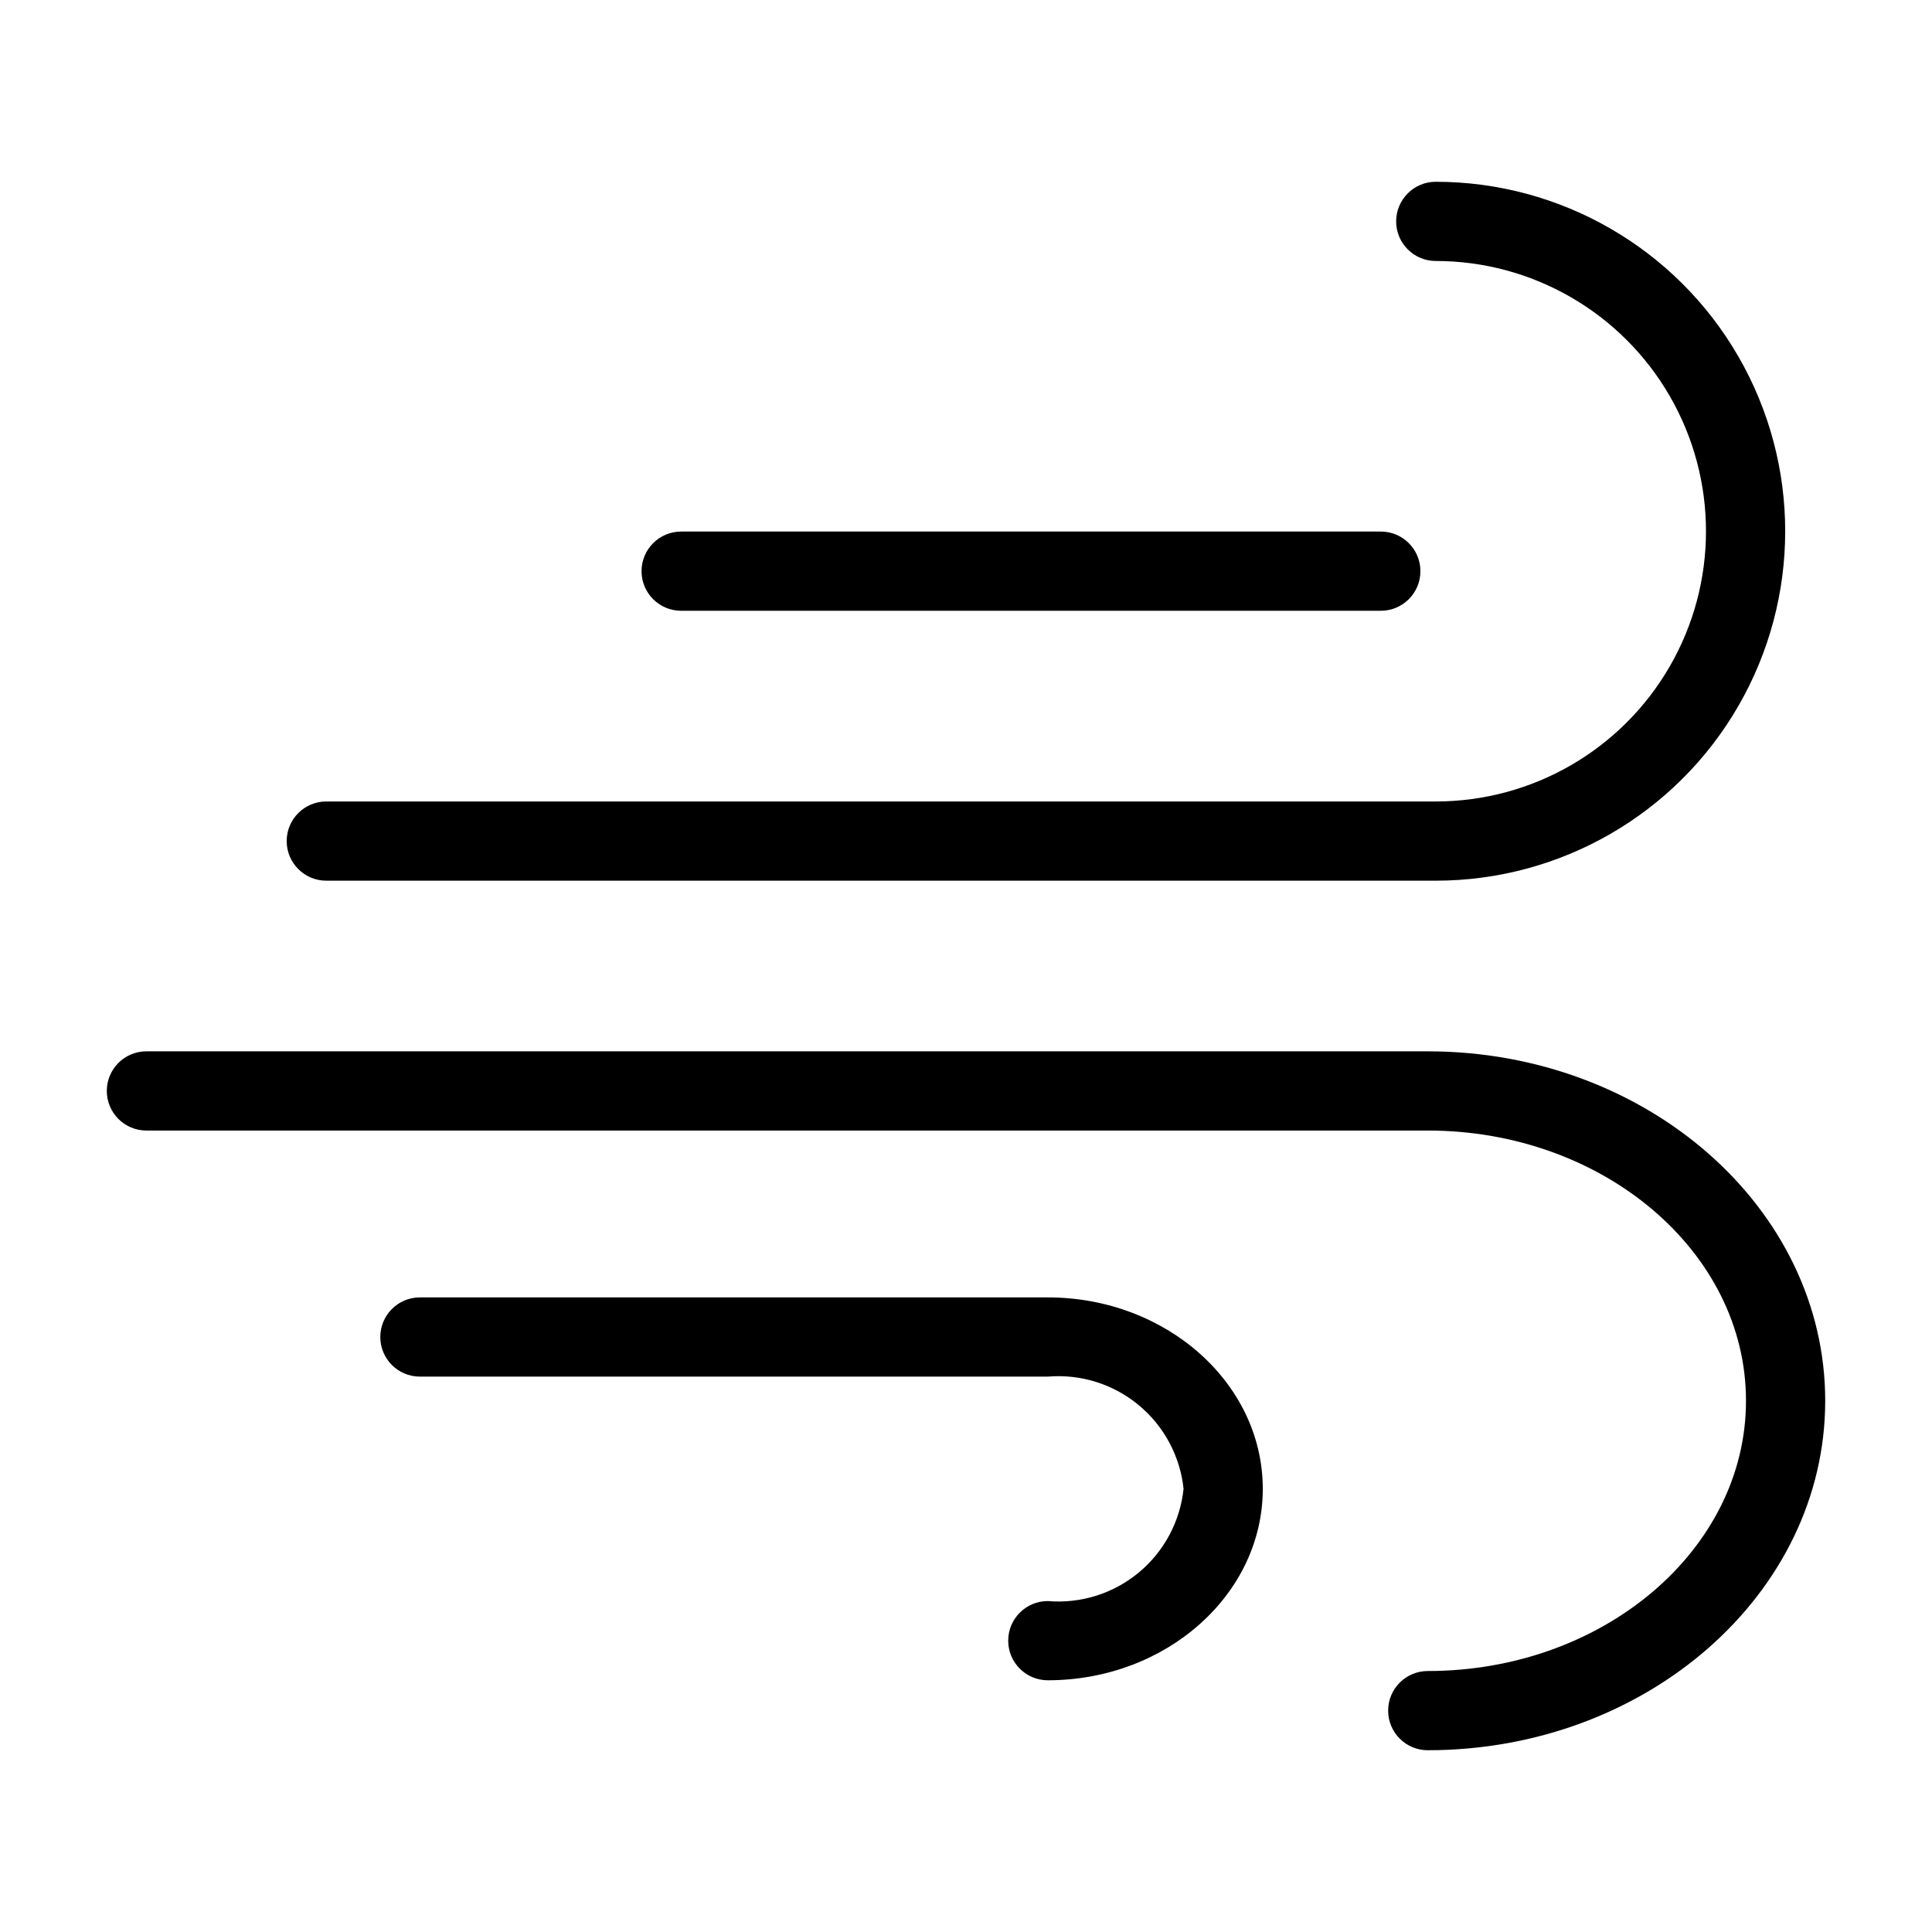
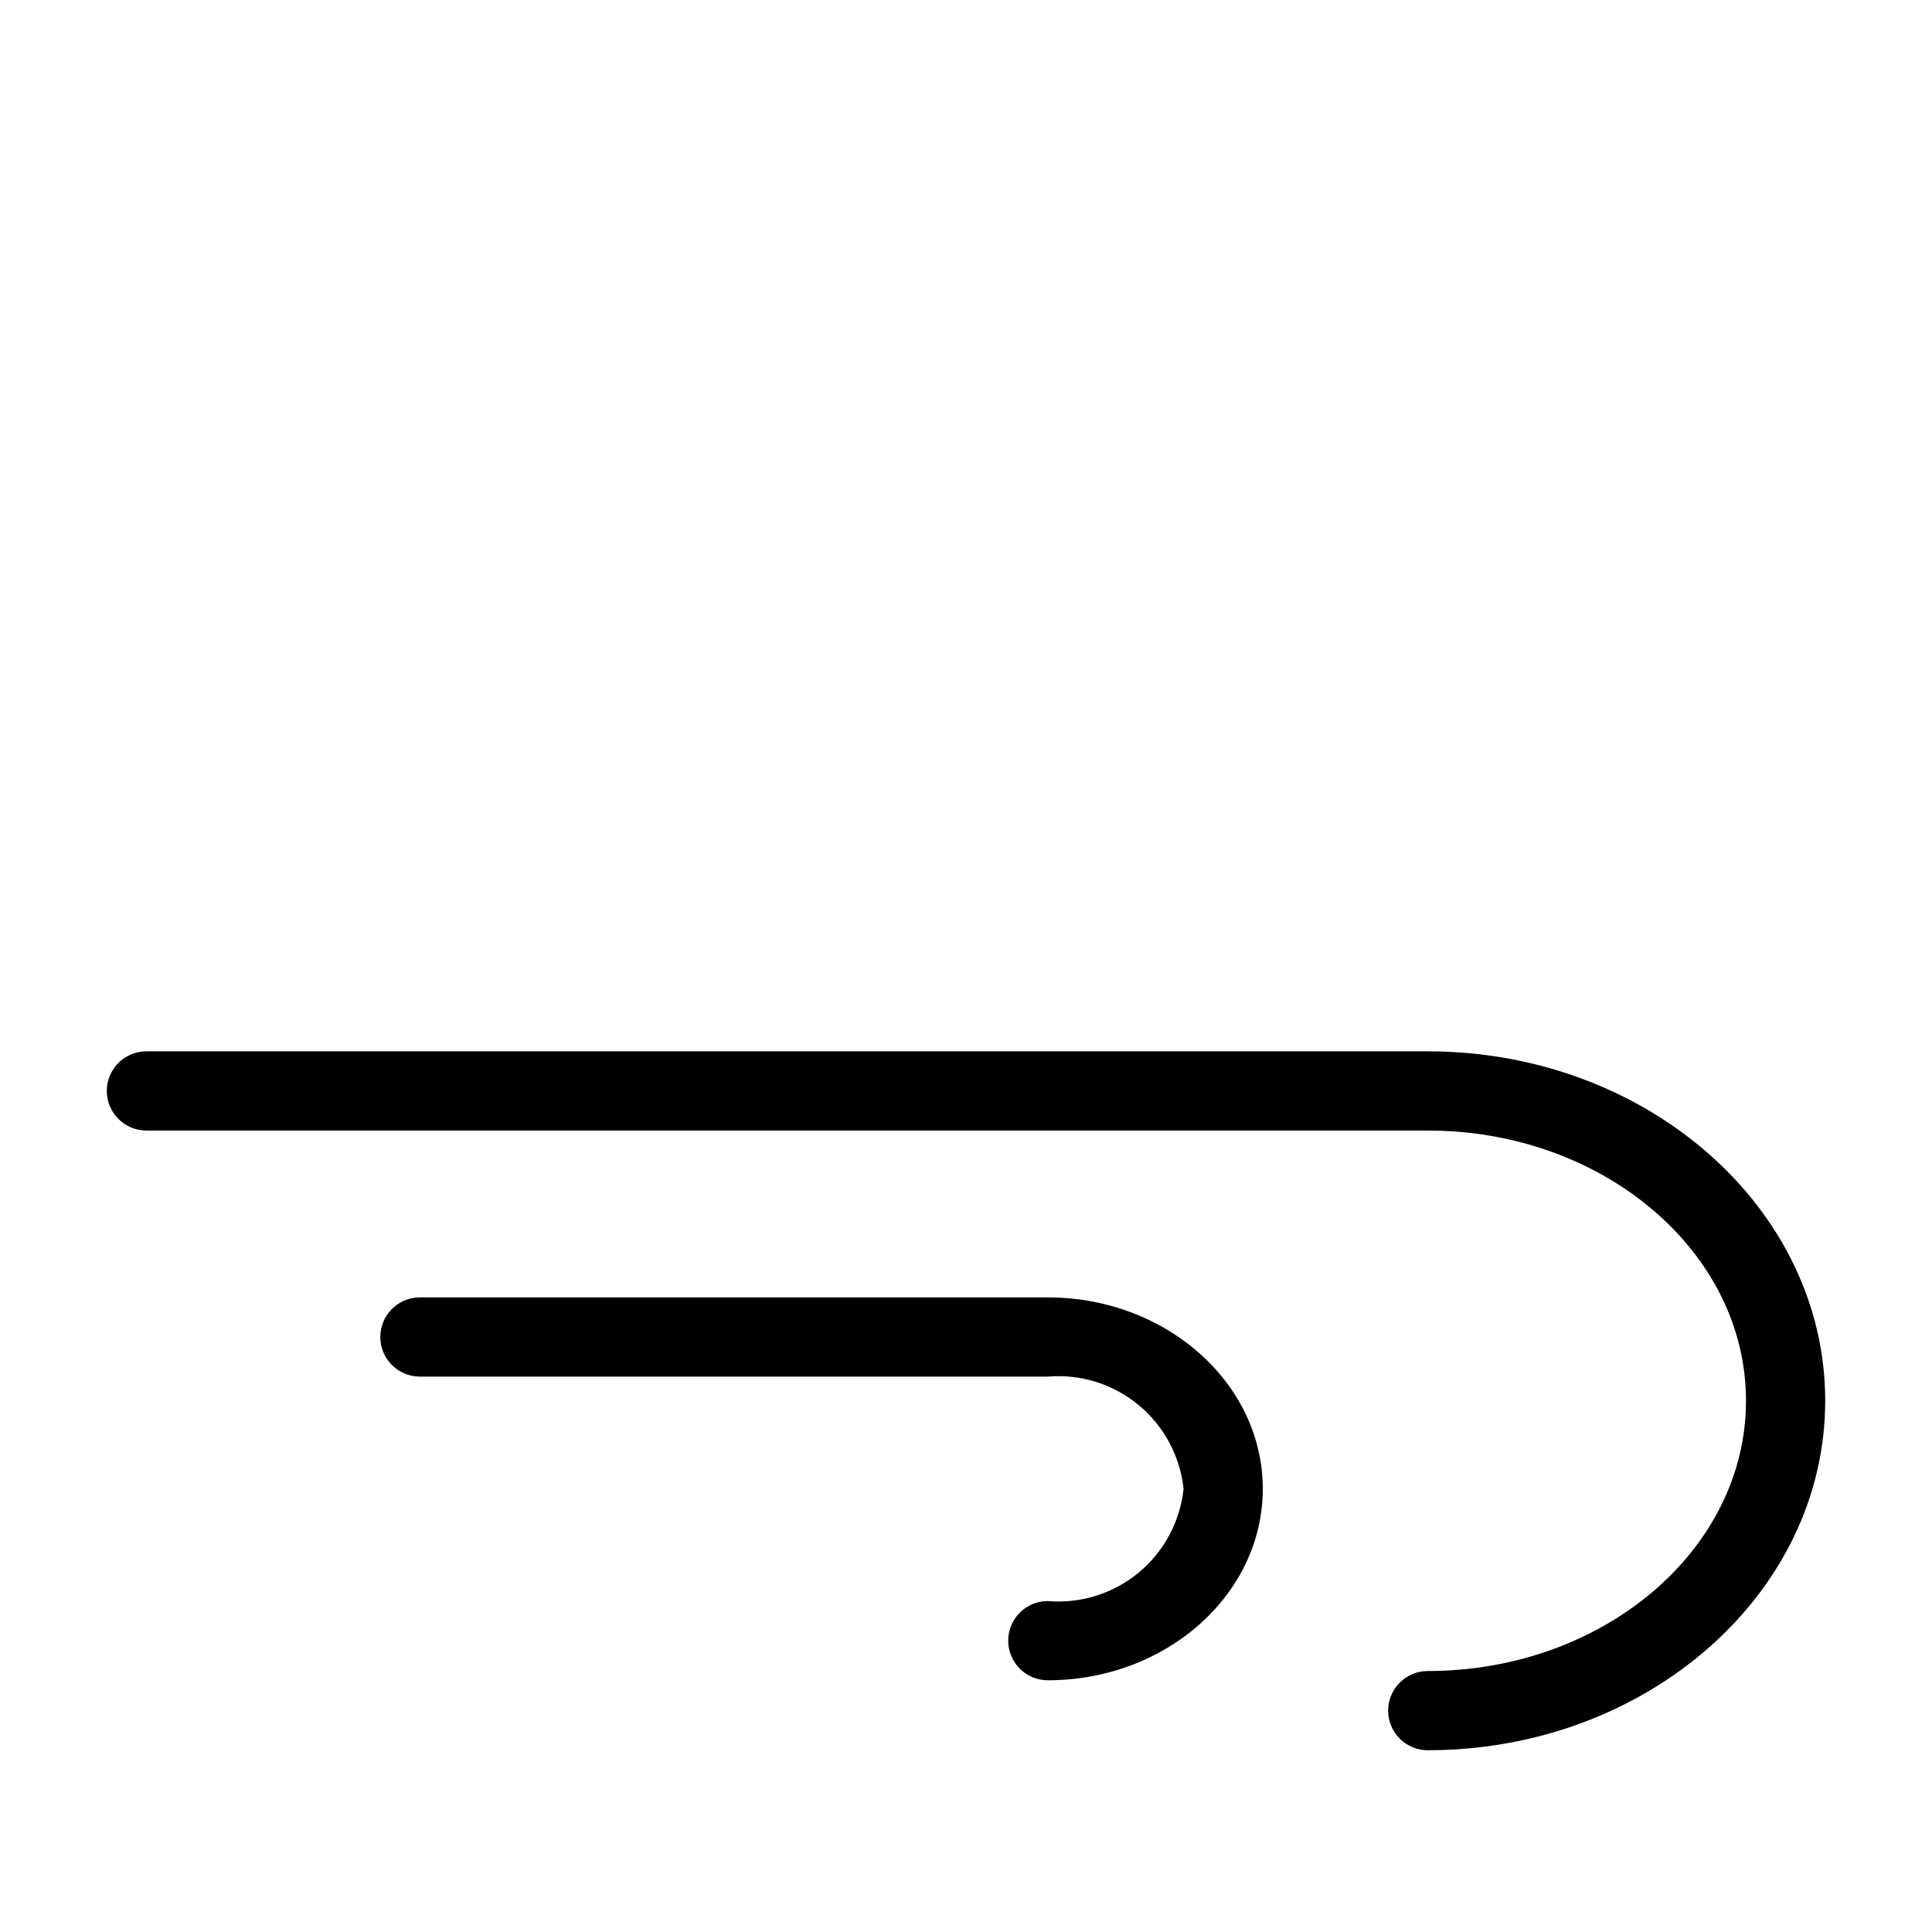
<svg xmlns="http://www.w3.org/2000/svg" fill="#000000" width="800px" height="800px" version="1.1" viewBox="144 144 512 512">
  <g>
-     <path d="m509.93 305.86h-185.42c-5.797 0-10.496-4.699-10.496-10.496 0-5.797 4.699-10.496 10.496-10.496h185.42c5.797 0 10.496 4.699 10.496 10.496 0 5.797-4.699 10.496-10.496 10.496z" />
-     <path d="m524.49 377.39h-294.02c-5.797 0-10.496-4.699-10.496-10.496s4.699-10.496 10.496-10.496h294.02c25.586 0 49.227-13.648 62.02-35.809 12.793-22.156 12.793-49.457 0-71.617-12.793-22.156-36.434-35.809-62.02-35.809-5.797 0-10.496-4.699-10.496-10.496 0-5.797 4.699-10.496 10.496-10.496 33.086 0 63.656 17.652 80.199 46.305 16.543 28.652 16.543 63.957 0 92.609-16.543 28.652-47.113 46.305-80.199 46.305z" />
    <path d="m522.37 607.83c-5.797 0-10.496-4.699-10.496-10.496s4.699-10.496 10.496-10.496c46.504 0 84.336-32.125 84.336-71.617s-37.832-71.617-84.336-71.617h-339.57c-5.797 0-10.496-4.699-10.496-10.496s4.699-10.496 10.496-10.496h339.57c58.078 0 105.33 41.543 105.33 92.609 0.004 51.066-47.25 92.609-105.33 92.609z" />
-     <path d="m421.68 589.29c-5.797 0-10.496-4.699-10.496-10.496 0-5.797 4.699-10.496 10.496-10.496 8.695 0.738 17.332-1.961 24.059-7.519 6.727-5.562 11.004-13.535 11.918-22.215-0.91-8.68-5.191-16.656-11.918-22.219-6.727-5.559-15.363-8.262-24.059-7.527h-166.4c-5.797 0-10.496-4.699-10.496-10.496s4.699-10.496 10.496-10.496h166.4c31.41 0 56.969 22.766 56.969 50.738s-25.559 50.727-56.969 50.727z" />
+     <path d="m421.68 589.29c-5.797 0-10.496-4.699-10.496-10.496 0-5.797 4.699-10.496 10.496-10.496 8.695 0.738 17.332-1.961 24.059-7.519 6.727-5.562 11.004-13.535 11.918-22.215-0.91-8.68-5.191-16.656-11.918-22.219-6.727-5.559-15.363-8.262-24.059-7.527h-166.4c-5.797 0-10.496-4.699-10.496-10.496s4.699-10.496 10.496-10.496h166.4c31.41 0 56.969 22.766 56.969 50.738s-25.559 50.727-56.969 50.727" />
  </g>
</svg>